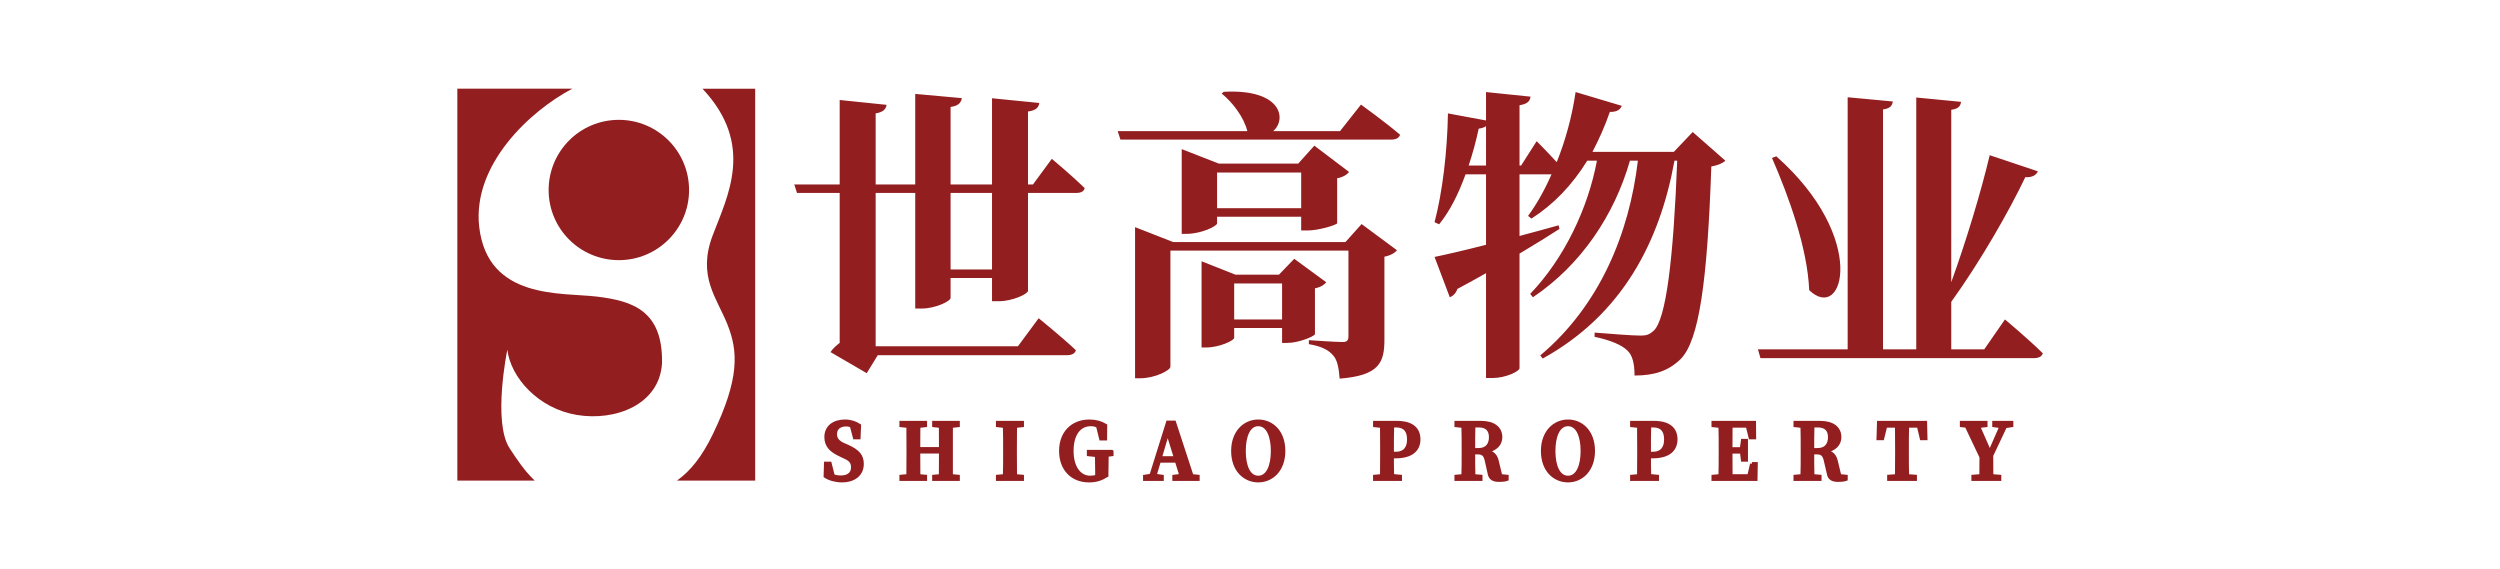
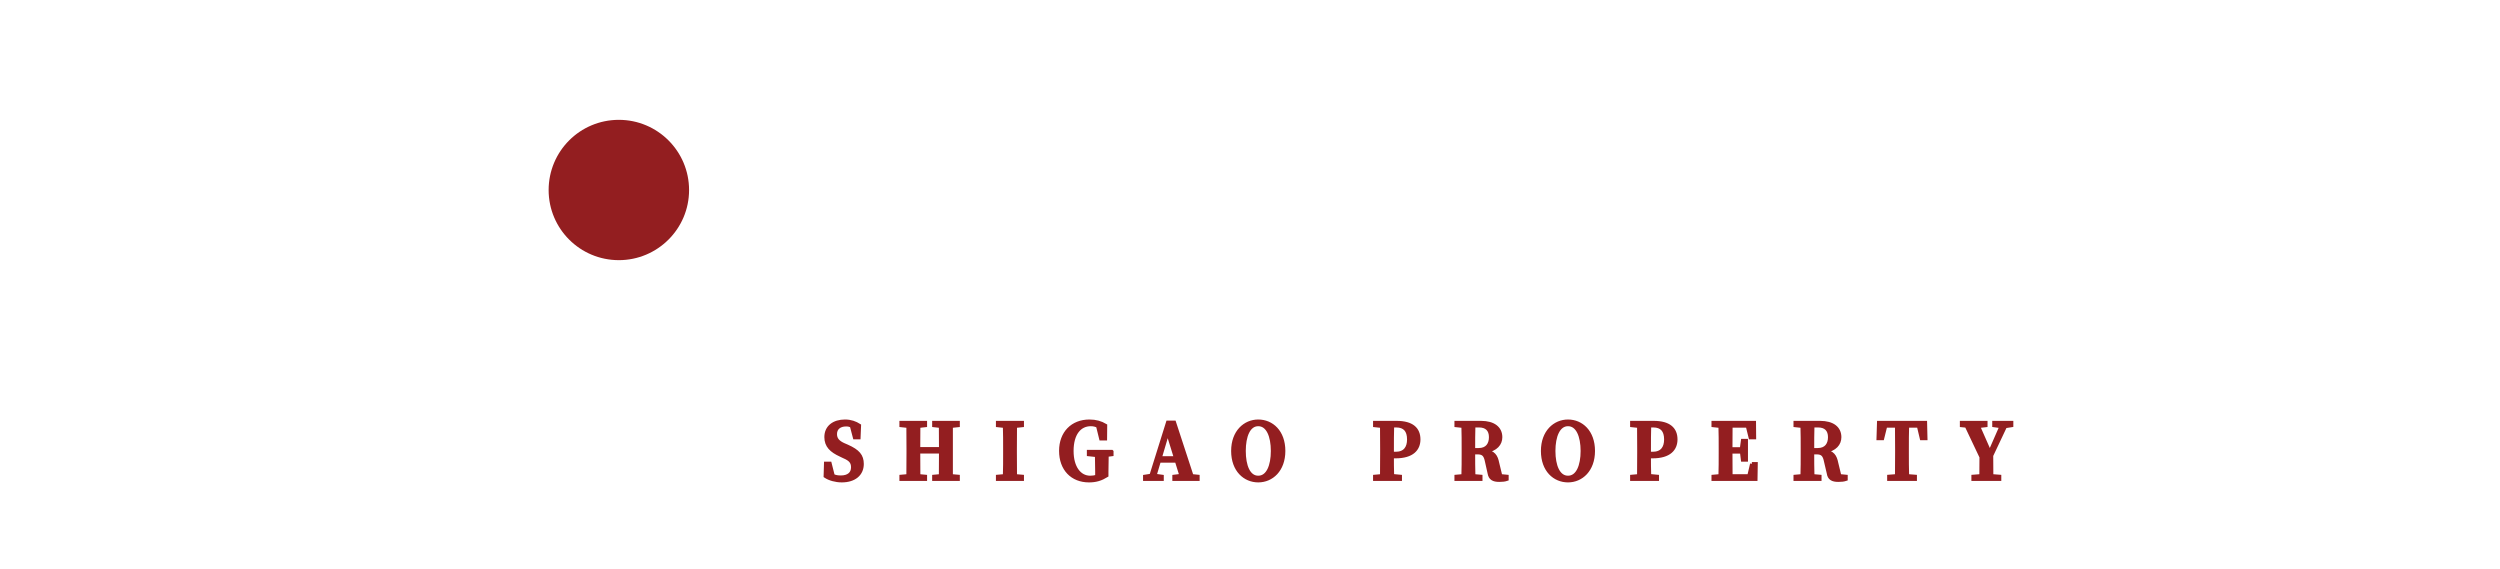
<svg xmlns="http://www.w3.org/2000/svg" xml:space="preserve" width="202px" height="46px" version="1.1" style="shape-rendering:geometricPrecision; text-rendering:geometricPrecision; image-rendering:optimizeQuality; fill-rule:evenodd; clip-rule:evenodd" viewBox="0 0 201.47 45.89">
  <defs>
    <style type="text/css">
   
    .str0 {stroke:#931E20;stroke-width:0.29;stroke-miterlimit:22.926}
    .fil2 {fill:none}
    .fil0 {fill:#931E20}
    .fil1 {fill:#931E20;fill-rule:nonzero}
   
  </style>
  </defs>
  <g id="图层_x0020_1">
    <g id="_1726951625232">
      <g>
-         <path class="fil0" d="M36.84 38.74l6.24 0c-0.83,-0.78 -1.44,-1.72 -2.01,-2.58 -1.41,-2.12 -0.2,-7.97 -0.2,-7.97 0.28,2.26 2.51,4.75 5.62,5.26 3.11,0.51 6.65,-0.84 6.85,-4.17 0.08,-4.25 -2.38,-5.02 -5.23,-5.37 -2.85,-0.35 -8.84,0.29 -9.51,-5.65 -0.55,-5.01 4.13,-9.34 7.51,-11.11l-9.27 0 0 31.59zm17.7 0l6.31 0 0 -31.59 -4.25 0c4.26,4.53 2.01,8.67 0.81,11.86 -1.23,3.29 0.36,5.01 1.21,7.16 0.86,2.16 0.97,4.36 -1.18,8.82 -0.88,1.82 -1.81,2.98 -2.9,3.75z" />
        <path class="fil0" d="M49.86 9.66c3.12,0 5.66,2.53 5.66,5.66 0,3.12 -2.54,5.65 -5.66,5.65 -3.13,0 -5.66,-2.53 -5.66,-5.65 0,-3.13 2.53,-5.66 5.66,-5.66z" />
      </g>
-       <path class="fil1" d="M79.94 21.72l-3.34 0 0 -6.17 3.34 0 0 6.17zm3.3 -6.85l-0.4 0 0 -5.88c0.69,-0.1 0.86,-0.35 0.91,-0.69l-3.81 -0.38 0 6.95 -3.34 0 0 -6.25c0.66,-0.09 0.84,-0.36 0.91,-0.71l-3.76 -0.34 0 7.3 -3.19 0 0 -5.73c0.61,-0.1 0.83,-0.34 0.88,-0.69l-3.78 -0.39 0 6.81 -3.66 0 0.22 0.68 3.44 0 0 12.09c-0.3,0.22 -0.57,0.49 -0.74,0.74l2.92 1.7 0.89 -1.45 15.26 0c0.37,0 0.64,-0.13 0.71,-0.4 -1.11,-1.05 -3,-2.58 -3,-2.58l-1.67 2.26 -11.47 0 0 -12.36 3.19 0 0 9.32 0.52 0c1.1,0 2.33,-0.59 2.33,-0.86l0 -1.6 3.34 0 0 1.87 0.54 0c1.11,0 2.36,-0.59 2.36,-0.84l0 -7.89 3.91 0c0.34,0 0.61,-0.12 0.66,-0.39 -0.98,-0.96 -2.65,-2.36 -2.65,-2.36l-1.52 2.07zm16.22 10.88l0 -2.9 3.86 0 0 2.9 -3.86 0zm6.51 -2.51c0.47,-0.09 0.76,-0.29 0.91,-0.49l-2.58 -1.89 -1.23 1.28 -3.51 0 -2.73 -1.08 0 6.95 0.37 0c1.05,0 2.26,-0.56 2.26,-0.78l0 -0.79 3.86 0 0 1.2 0.44 0c0.91,0 2.19,-0.54 2.21,-0.71l0 -3.69zm2.46 -3.73l-13.89 0 -3.07 -1.2 0 12.18 0.42 0c1.18,0 2.43,-0.64 2.43,-0.93l0 -9.36 14.35 0 0 6.9c0,0.3 -0.09,0.47 -0.46,0.47 -0.57,0 -2.73,-0.15 -2.73,-0.15l0 0.32c1.15,0.2 1.62,0.52 1.96,0.91 0.35,0.39 0.45,1.03 0.52,1.87 3.2,-0.25 3.61,-1.3 3.61,-3.15l0 -6.68c0.52,-0.1 0.86,-0.32 1.01,-0.52l-2.85 -2.11 -1.3 1.45zm-10.35 -2.73l0 -2.87 6.78 0 0 2.87 -6.78 0zm7.28 1.8c0.91,0 2.38,-0.45 2.4,-0.59l0 -3.62c0.5,-0.09 0.82,-0.32 0.96,-0.51l-2.8 -2.12 -1.3 1.45 -6.39 0 -3 -1.17 0 6.83 0.4 0c1.17,0 2.45,-0.62 2.45,-0.84l0 -0.54 6.78 0 0 1.11 0.5 0zm2.63 -8.01l-5.39 0c1.11,-0.94 0.72,-3.42 -3.98,-3.17l-0.17 0.14c0.86,0.69 1.79,1.89 2.07,3.03l-10.45 0 0.22 0.68 21.85 0c0.34,0 0.61,-0.12 0.69,-0.39 -1.18,-1.01 -3.15,-2.43 -3.15,-2.43l-1.69 2.14zm10.37 2.77c0.32,-0.96 0.59,-1.94 0.81,-2.97 0.25,-0.03 0.44,-0.1 0.59,-0.2l0 3.17 -1.4 0zm18.06 -2.7l-1.52 1.6 -6.56 0c0.51,-0.99 1,-2.04 1.4,-3.22 0.56,0.02 0.86,-0.2 0.96,-0.49l-3.72 -1.11c-0.29,1.99 -0.83,3.93 -1.52,5.65 -0.74,-0.81 -1.62,-1.69 -1.62,-1.69l-1.25 1.96 -0.13 0 0 -4.86c0.67,-0.1 0.84,-0.35 0.89,-0.69l-3.59 -0.37 0 2.29 -3.07 -0.57c-0.05,3.05 -0.44,6.36 -1.08,8.77l0.37 0.17c0.88,-1.08 1.57,-2.48 2.13,-4.03l1.65 0 0 5.68c-1.82,0.47 -3.32,0.81 -4.15,0.98l1.23 3.25c0.27,-0.1 0.51,-0.35 0.61,-0.67 0.81,-0.44 1.6,-0.86 2.31,-1.27l0 8.45 0.54 0c1.03,0 2.16,-0.54 2.16,-0.79l0 -9.24c1.31,-0.78 2.39,-1.45 3.22,-1.99l-0.07 -0.29c-1.06,0.29 -2.11,0.59 -3.15,0.86l0 -4.97 2.58 0c-0.56,1.28 -1.2,2.41 -1.89,3.35l0.27 0.22c1.77,-1.13 3.27,-2.68 4.5,-4.67l0.78 0c-0.71,3.81 -2.62,7.86 -5.38,10.74l0.22 0.27c3.89,-2.61 6.57,-6.64 7.82,-11.01l0.64 0c-0.69,5.85 -3.07,11.67 -7.87,15.7l0.2 0.25c6.41,-3.54 9.44,-9.41 10.62,-15.95l0.22 0c-0.3,7.84 -0.89,12.85 -1.92,13.73 -0.32,0.28 -0.54,0.37 -1.03,0.37 -0.66,0 -2.46,-0.14 -3.71,-0.24l0 0.34c1.2,0.25 2.19,0.64 2.65,1.11 0.42,0.39 0.57,1.1 0.57,2.01 1.64,0 2.75,-0.39 3.71,-1.32 1.5,-1.5 2.16,-6.27 2.48,-15.53 0.56,-0.1 0.93,-0.27 1.13,-0.47l-2.63 -2.31zm6.39 2.09c1.36,3.12 2.86,7.27 3,10.66 2.8,2.68 4.77,-4.22 -2.65,-10.79l-0.35 0.13zm17.11 15.43l-2.66 0 0 -3.83c2.36,-3.27 4.7,-7.38 5.97,-10.05 0.57,0.04 0.89,-0.18 1.01,-0.47l-3.88 -1.3c-0.69,2.92 -1.89,6.9 -3.1,10.24l0 -13.9c0.59,-0.08 0.74,-0.3 0.79,-0.64l-3.61 -0.35 0 20.3 -2.68 0 0 -19.34c0.56,-0.07 0.74,-0.29 0.79,-0.64l-3.64 -0.34 0 20.32 -7.23 0 0.2 0.71 22.04 0c0.37,0 0.64,-0.12 0.72,-0.39 -1.11,-1.11 -3.05,-2.73 -3.05,-2.73l-1.67 2.41z" />
      <path class="fil1 str0" d="M67.97 35.85c-0.43,-0.2 -0.67,-0.44 -0.67,-0.86 0,-0.49 0.36,-0.76 0.88,-0.76 0.17,0 0.3,0.03 0.44,0.09l0.25 0.95 0.33 0 0.04 -0.97c-0.31,-0.2 -0.69,-0.34 -1.15,-0.34 -0.89,0 -1.52,0.46 -1.52,1.27 0,0.71 0.42,1.1 1.16,1.44l0.27 0.13c0.52,0.22 0.72,0.44 0.72,0.87 0,0.51 -0.36,0.8 -0.96,0.8 -0.25,0 -0.44,-0.03 -0.64,-0.12l-0.25 -0.99 -0.33 0 -0.03 1.02c0.33,0.22 0.83,0.36 1.32,0.36 1.02,0 1.63,-0.53 1.63,-1.34 0,-0.66 -0.32,-1.03 -1.19,-1.42l-0.3 -0.13zm9.23 -1.56l0 -0.22 -1.94 0 0 0.22 0.54 0.06c0.01,0.61 0.01,1.22 0.01,1.83l-1.8 0c0,-0.62 0,-1.23 0.01,-1.83l0.54 -0.06 0 -0.22 -1.94 0 0 0.22 0.56 0.06c0.01,0.62 0.01,1.24 0.01,1.85l0 0.3c0,0.63 0,1.25 -0.01,1.86l-0.56 0.05 0 0.21 1.94 0 0 -0.21 -0.54 -0.05c-0.01,-0.61 -0.01,-1.24 -0.01,-1.95l1.8 0c0,0.72 0,1.34 -0.01,1.95l-0.54 0.05 0 0.21 1.94 0 0 -0.21 -0.56 -0.05c0,-0.62 0,-1.24 0,-1.86l0 -0.3c0,-0.62 0,-1.24 0,-1.85l0.56 -0.06zm5.17 0l0 -0.22 -1.97 0 0 0.22 0.56 0.06c0.02,0.62 0.02,1.24 0.02,1.85l0 0.3c0,0.63 0,1.25 -0.02,1.86l-0.56 0.05 0 0.21 1.97 0 0 -0.21 -0.56 -0.05c-0.01,-0.62 -0.01,-1.24 -0.01,-1.86l0 -0.3c0,-0.62 0,-1.24 0.01,-1.85l0.56 -0.06zm7.22 2.12l-1.86 0 0 0.22 0.65 0.07c0.01,0.44 0.02,0.87 0.02,1.32l0 0.39c-0.17,0.05 -0.34,0.08 -0.54,0.08 -0.87,0 -1.49,-0.8 -1.49,-2.14 0,-1.41 0.64,-2.14 1.53,-2.14 0.21,0 0.39,0.04 0.57,0.13l0.25 1.02 0.35 0 0.01 -1.06c-0.37,-0.22 -0.77,-0.34 -1.29,-0.34 -1.37,0 -2.3,0.94 -2.3,2.38 0,1.47 0.91,2.4 2.27,2.4 0.55,0 0.97,-0.13 1.42,-0.41l0 -0.3c0,-0.48 0.01,-0.92 0.02,-1.35l0.39 -0.05 0 -0.22zm3.89 0.51l0.62 -2.1 0.65 2.1 -1.27 0zm2.56 1.44l-1.41 -4.31 -0.52 0 -1.34 4.28 -0.51 0.08 0 0.21 1.38 0 0 -0.21 -0.58 -0.08 0.35 -1.18 1.41 0 0.37 1.19 -0.57 0.07 0 0.21 1.91 0 0 -0.21 -0.49 -0.05zm4.21 -2.01c0,-1.18 0.36,-2.14 1.15,-2.14 0.79,0 1.16,0.96 1.16,2.14 0,1.19 -0.37,2.14 -1.16,2.14 -0.79,0 -1.15,-0.95 -1.15,-2.14zm1.15 -2.39c-1.07,0 -2.04,0.85 -2.04,2.39 0,1.56 0.97,2.39 2.04,2.39 1.08,0 2.04,-0.85 2.04,-2.39 0,-1.56 -0.96,-2.39 -2.04,-2.39zm11.12 0.35c0.69,0 1.02,0.39 1.02,1.11 0,0.68 -0.32,1.14 -1.06,1.14l-0.29 0 0 -0.36c0,-0.64 0,-1.27 0.02,-1.89l0.31 0zm-0.05 2.49c1.36,0 1.86,-0.62 1.86,-1.38 0,-0.83 -0.53,-1.35 -1.77,-1.35l-1.76 0 0 0.22 0.56 0.06c0.01,0.62 0.01,1.24 0.01,1.85l0 0.3c0,0.63 0,1.25 -0.01,1.86l-0.56 0.05 0 0.21 2.04 0 0 -0.21 -0.63 -0.06c-0.02,-0.54 -0.02,-1.07 -0.02,-1.55l0.28 0zm6.27 -0.54c0,-0.71 0,-1.33 0.02,-1.95l0.43 0c0.63,0 0.95,0.34 0.95,0.93 0,0.57 -0.29,1.02 -0.97,1.02l-0.43 0zm2.19 2.1l-0.25 -1.03c-0.11,-0.57 -0.32,-0.87 -0.96,-0.96 0.86,-0.14 1.21,-0.61 1.21,-1.13 0,-0.73 -0.57,-1.17 -1.57,-1.17l-2 0 0 0.22 0.56 0.06c0.02,0.62 0.02,1.24 0.02,1.85l0 0.3c0,0.63 0,1.25 -0.02,1.86l-0.56 0.05 0 0.21 1.97 0 0 -0.21 -0.57 -0.05c-0.02,-0.61 -0.02,-1.23 -0.02,-1.88l0.33 0c0.49,0 0.65,0.21 0.75,0.72l0.21 0.94c0.07,0.42 0.32,0.56 0.8,0.56 0.26,0 0.43,-0.02 0.61,-0.08l0 -0.21 -0.51 -0.05zm4.28 -2.01c0,-1.18 0.37,-2.14 1.16,-2.14 0.79,0 1.16,0.96 1.16,2.14 0,1.19 -0.37,2.14 -1.16,2.14 -0.79,0 -1.16,-0.95 -1.16,-2.14zm1.16 -2.39c-1.07,0 -2.04,0.85 -2.04,2.39 0,1.56 0.96,2.39 2.04,2.39 1.07,0 2.03,-0.85 2.03,-2.39 0,-1.56 -0.96,-2.39 -2.03,-2.39zm6.87 0.35c0.69,0 1.02,0.39 1.02,1.11 0,0.68 -0.32,1.14 -1.06,1.14l-0.29 0 0 -0.36c0,-0.64 0,-1.27 0.02,-1.89l0.31 0zm-0.05 2.49c1.36,0 1.86,-0.62 1.86,-1.38 0,-0.83 -0.53,-1.35 -1.77,-1.35l-1.76 0 0 0.22 0.56 0.06c0.01,0.62 0.01,1.24 0.01,1.85l0 0.3c0,0.63 0,1.25 -0.01,1.86l-0.56 0.05 0 0.21 2.04 0 0 -0.21 -0.63 -0.06c-0.02,-0.54 -0.02,-1.07 -0.02,-1.55l0.28 0zm8 0.59l-0.23 0.98 -1.47 0c-0.01,-0.62 -0.01,-1.26 -0.01,-1.95l0.89 0 0.08 0.65 0.28 0 0 -1.55 -0.28 0 -0.09 0.67 -0.88 0c0,-0.65 0,-1.26 0.01,-1.86l1.35 0 0.23 0.94 0.32 0 -0.01 -1.2 -3.3 0 0 0.22 0.56 0.06c0.02,0.62 0.02,1.24 0.02,1.85l0 0.3c0,0.63 0,1.25 -0.02,1.86l-0.56 0.05 0 0.21 3.42 0 0.02 -1.23 -0.33 0zm4.88 -1.13c0,-0.71 0,-1.33 0.02,-1.95l0.43 0c0.63,0 0.95,0.34 0.95,0.93 0,0.57 -0.29,1.02 -0.97,1.02l-0.43 0zm2.19 2.1l-0.25 -1.03c-0.11,-0.57 -0.32,-0.87 -0.96,-0.96 0.86,-0.14 1.21,-0.61 1.21,-1.13 0,-0.73 -0.56,-1.17 -1.57,-1.17l-2 0 0 0.22 0.56 0.06c0.02,0.62 0.02,1.24 0.02,1.85l0 0.3c0,0.63 0,1.25 -0.02,1.86l-0.56 0.05 0 0.21 1.97 0 0 -0.21 -0.57 -0.05c-0.02,-0.61 -0.02,-1.23 -0.02,-1.88l0.33 0c0.49,0 0.65,0.21 0.75,0.72l0.22 0.94c0.06,0.42 0.31,0.56 0.79,0.56 0.26,0 0.43,-0.02 0.61,-0.08l0 -0.21 -0.51 -0.05zm6.37 -4.03l0.24 1.01 0.33 0 -0.03 -1.27 -3.75 0 -0.04 1.27 0.33 0 0.25 -1.01 0.91 0c0.01,0.62 0.01,1.25 0.01,1.87l0 0.3c0,0.63 0,1.25 -0.01,1.86l-0.63 0.05 0 0.21 2.11 0 0 -0.21 -0.63 -0.05c-0.02,-0.62 -0.02,-1.24 -0.02,-1.86l0 -0.3c0,-0.63 0,-1.26 0.02,-1.87l0.91 0zm6.98 0.04l0.51 -0.08 0 -0.22 -1.41 0 0 0.22 0.58 0.08 -0.92 2.1 -0.93 -2.11 0.6 -0.07 0 -0.22 -1.94 0 0 0.22 0.39 0.04 1.19 2.51c0,0.69 0,1.07 -0.01,1.52l-0.64 0.05 0 0.21 2.12 0 0 -0.21 -0.64 -0.05c-0.01,-0.47 -0.01,-0.88 -0.01,-1.64l1.11 -2.35z" />
    </g>
-     <rect class="fil2" width="201.47" height="45.89" />
  </g>
</svg>